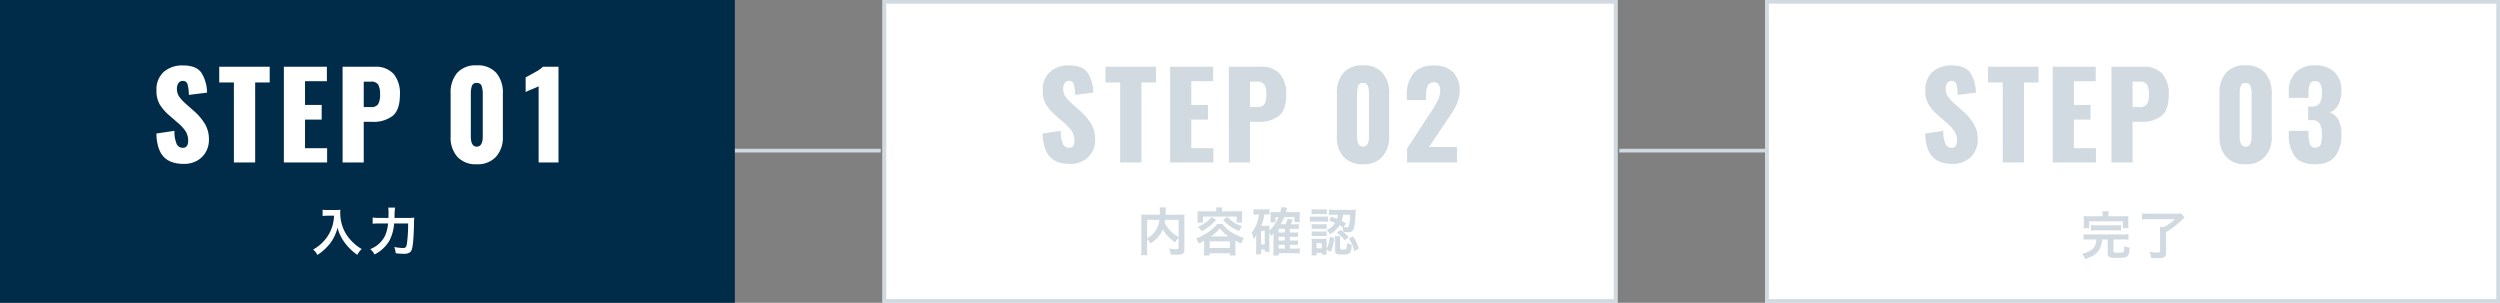
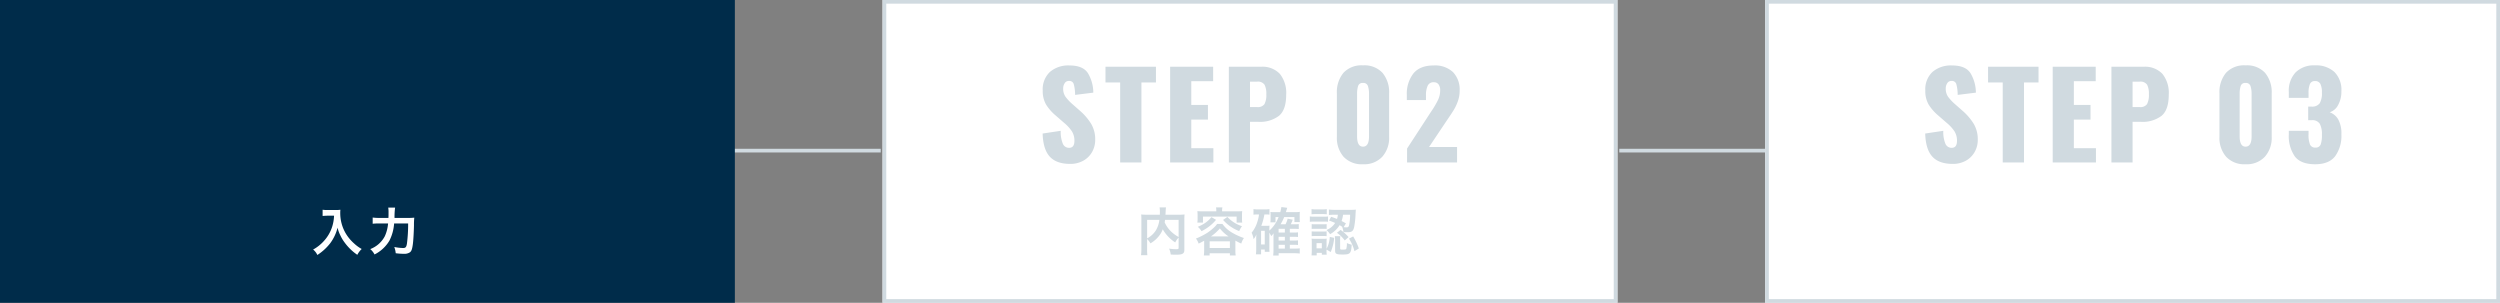
<svg xmlns="http://www.w3.org/2000/svg" width="677" height="82" viewBox="0 0 677 82">
  <rect x="0" y="0" width="677" height="82" fill="#808080" stroke="none" />
  <g id="Group_26602" data-name="Group 26602" transform="translate(-342 -1000)">
    <line id="Line_511" data-name="Line 511" x2="40" transform="translate(780.5 1040.789)" fill="none" stroke="#d0dae0" stroke-width="1" />
    <line id="Line_532" data-name="Line 532" x2="40" transform="translate(540.5 1040.789)" fill="none" stroke="#d0dae0" stroke-width="1" />
    <g id="Rectangle_14427" data-name="Rectangle 14427" transform="translate(581 1000)" fill="#fff" stroke="#d0dae0" stroke-width="1">
      <rect width="199" height="82" stroke="none" />
      <rect x="0.5" y="0.5" width="198" height="81" fill="none" />
    </g>
    <rect id="Rectangle_14429" data-name="Rectangle 14429" width="199" height="82" transform="translate(342 1000)" fill="#002c4a" />
    <g id="Rectangle_14428" data-name="Rectangle 14428" transform="translate(820 1000)" fill="#fff" stroke="#d0dae0" stroke-width="1">
      <rect width="199" height="82" stroke="none" />
      <rect x="0.5" y="0.5" width="198" height="81" fill="none" />
    </g>
    <path id="Path_94511" data-name="Path 94511" d="M-8.54-9.59A11.063,11.063,0,0,1-9-6.762,10.364,10.364,0,0,1-11.4-2.618,11.059,11.059,0,0,1-14.21-.42a3.927,3.927,0,0,1,1.148,1.47A13.986,13.986,0,0,0-9.59-2.114a11.744,11.744,0,0,0,2-4.228,9.049,9.049,0,0,0,.714,1.988A10.662,10.662,0,0,0-5.642-2.282a14.107,14.107,0,0,0,3.4,3.29A5.941,5.941,0,0,1-1.05-.574,10.019,10.019,0,0,1-3.122-2.086a11.326,11.326,0,0,1-2.24-2.688,10.84,10.84,0,0,1-1.5-5.544,6.606,6.606,0,0,1,.042-.882,7.629,7.629,0,0,1-1.274.07h-2.226a8.524,8.524,0,0,1-1.316-.07v1.68c.546-.042.966-.07,1.344-.07Zm16.38.6a18.135,18.135,0,0,1,.154-2.786H6.132a7.369,7.369,0,0,1,.084,1.358c0,.728,0,.868-.028,1.428H3.7a12.114,12.114,0,0,1-1.778-.1v1.68A14.79,14.79,0,0,1,3.654-7.49H6.09a10.268,10.268,0,0,1-.882,3.458A7.422,7.422,0,0,1,1.26-.546,4.728,4.728,0,0,1,2.422.91,9.753,9.753,0,0,0,6.454-2.828,12.1,12.1,0,0,0,7.728-7.49h3.794A40.892,40.892,0,0,1,11.2-2.03c-.154.938-.364,1.19-1.022,1.19A12.362,12.362,0,0,1,7.77-1.12,6.545,6.545,0,0,1,8.162.574,16.141,16.141,0,0,0,10.3.728,2.765,2.765,0,0,0,11.97.35c.434-.308.63-.8.812-2.086.14-.924.28-3.29.322-5.208a18.935,18.935,0,0,1,.084-2.114,15.206,15.206,0,0,1-1.806.07Z" transform="translate(441 1068)" fill="#fff" />
-     <path id="Path_94510" data-name="Path 94510" d="M8.8.384q-3.712,0-5.52-1.968T1.344-7.84l4.9-.736A8.387,8.387,0,0,0,6.832-5.04a1.8,1.8,0,0,0,1.68,1.072q1.44,0,1.44-1.888a4.748,4.748,0,0,0-.688-2.592A10.784,10.784,0,0,0,7.1-10.784l-2.24-1.952a12.543,12.543,0,0,1-2.608-2.992,7.293,7.293,0,0,1-.88-3.76,6.444,6.444,0,0,1,1.936-5.024,7.627,7.627,0,0,1,5.328-1.76q3.68,0,5.008,2.144a10.353,10.353,0,0,1,1.424,5.216l-4.928.608a11.045,11.045,0,0,0-.368-2.912,1.218,1.218,0,0,0-1.328-.864,1.274,1.274,0,0,0-1.136.624,2.525,2.525,0,0,0-.4,1.392,3.81,3.81,0,0,0,.624,2.256,12.751,12.751,0,0,0,1.872,2l2.144,1.888a15.194,15.194,0,0,1,2.976,3.52,8.234,8.234,0,0,1,1.056,4.256,6.57,6.57,0,0,1-.848,3.312A6.162,6.162,0,0,1,12.352-.48,7.122,7.122,0,0,1,8.8.384ZM22.336-21.664H18.368V-25.92H32.032v4.256H28.1V0h-5.76ZM35.872-25.92H47.52v3.9H41.6v6.432h4.512v3.968H41.6v7.744h5.984V0H35.872Zm15.9,0h8.7a6.448,6.448,0,0,1,5.12,1.936A8.224,8.224,0,0,1,67.3-18.4q0,4.16-1.968,5.776a8.47,8.47,0,0,1-5.52,1.616H57.5V0H51.776Zm7.648,10.912a2.177,2.177,0,0,0,2-.8,5.368,5.368,0,0,0,.5-2.688,5.286,5.286,0,0,0-.48-2.56,2.173,2.173,0,0,0-2.048-.832H57.5v6.88ZM88.1.48a6.715,6.715,0,0,1-5.248-2.016,7.755,7.755,0,0,1-1.824-5.408V-18.688A8.2,8.2,0,0,1,82.8-24.272,6.658,6.658,0,0,1,88.1-26.3a6.631,6.631,0,0,1,5.3,2.048,8.21,8.21,0,0,1,1.776,5.568V-6.944a7.685,7.685,0,0,1-1.856,5.392A6.707,6.707,0,0,1,88.1.48Zm0-4.768q1.632,0,1.632-2.784V-18.56a6.736,6.736,0,0,0-.288-2.112,1.258,1.258,0,0,0-1.344-.864,1.231,1.231,0,0,0-1.328.832A7.04,7.04,0,0,0,86.5-18.56V-7.072Q86.5-4.288,88.1-4.288ZM104.864-20.64q-.608.32-1.792.8a14.944,14.944,0,0,0-1.728.768V-23.04q1.728-.928,2.928-1.616a7.769,7.769,0,0,0,1.744-1.264h4.224V0h-5.376Z" transform="translate(383 1044)" fill="#fff" />
    <path id="Path_94512" data-name="Path 94512" d="M8.8.384q-3.712,0-5.52-1.968T1.344-7.84l4.9-.736A8.387,8.387,0,0,0,6.832-5.04a1.8,1.8,0,0,0,1.68,1.072q1.44,0,1.44-1.888a4.748,4.748,0,0,0-.688-2.592A10.784,10.784,0,0,0,7.1-10.784l-2.24-1.952a12.543,12.543,0,0,1-2.608-2.992,7.293,7.293,0,0,1-.88-3.76,6.444,6.444,0,0,1,1.936-5.024,7.627,7.627,0,0,1,5.328-1.76q3.68,0,5.008,2.144a10.353,10.353,0,0,1,1.424,5.216l-4.928.608a11.045,11.045,0,0,0-.368-2.912,1.218,1.218,0,0,0-1.328-.864,1.274,1.274,0,0,0-1.136.624,2.525,2.525,0,0,0-.4,1.392,3.81,3.81,0,0,0,.624,2.256,12.751,12.751,0,0,0,1.872,2l2.144,1.888a15.194,15.194,0,0,1,2.976,3.52,8.234,8.234,0,0,1,1.056,4.256,6.57,6.57,0,0,1-.848,3.312A6.162,6.162,0,0,1,12.352-.48,7.122,7.122,0,0,1,8.8.384ZM22.336-21.664H18.368V-25.92H32.032v4.256H28.1V0h-5.76ZM35.872-25.92H47.52v3.9H41.6v6.432h4.512v3.968H41.6v7.744h5.984V0H35.872Zm15.9,0h8.7a6.448,6.448,0,0,1,5.12,1.936A8.224,8.224,0,0,1,67.3-18.4q0,4.16-1.968,5.776a8.47,8.47,0,0,1-5.52,1.616H57.5V0H51.776Zm7.648,10.912a2.177,2.177,0,0,0,2-.8,5.368,5.368,0,0,0,.5-2.688,5.286,5.286,0,0,0-.48-2.56,2.173,2.173,0,0,0-2.048-.832H57.5v6.88ZM88.1.48a6.715,6.715,0,0,1-5.248-2.016,7.755,7.755,0,0,1-1.824-5.408V-18.688A8.2,8.2,0,0,1,82.8-24.272,6.658,6.658,0,0,1,88.1-26.3a6.631,6.631,0,0,1,5.3,2.048,8.21,8.21,0,0,1,1.776,5.568V-6.944a7.685,7.685,0,0,1-1.856,5.392A6.707,6.707,0,0,1,88.1.48Zm0-4.768q1.632,0,1.632-2.784V-18.56a6.736,6.736,0,0,0-.288-2.112,1.258,1.258,0,0,0-1.344-.864,1.231,1.231,0,0,0-1.328.832A7.04,7.04,0,0,0,86.5-18.56V-7.072Q86.5-4.288,88.1-4.288Zm11.936.512,6.208-9.536.384-.576a24.529,24.529,0,0,0,1.792-3.056,6.013,6.013,0,0,0,.576-2.576,2.594,2.594,0,0,0-.448-1.648,1.509,1.509,0,0,0-1.248-.56,1.7,1.7,0,0,0-1.68.944,6.009,6.009,0,0,0-.464,2.608v1.28H99.968v-1.376a8.933,8.933,0,0,1,1.776-5.824q1.776-2.176,5.488-2.176a7.122,7.122,0,0,1,5.232,1.792,6.8,6.8,0,0,1,1.808,5.056,8.288,8.288,0,0,1-.464,2.784,12.772,12.772,0,0,1-1.1,2.368q-.64,1.056-1.984,3.008l-4.736,7.072h7.584V0H100.032Z" transform="translate(623 1044)" fill="#d0dae0" />
    <path id="Path_94514" data-name="Path 94514" d="M8.8.384q-3.712,0-5.52-1.968T1.344-7.84l4.9-.736A8.387,8.387,0,0,0,6.832-5.04a1.8,1.8,0,0,0,1.68,1.072q1.44,0,1.44-1.888a4.748,4.748,0,0,0-.688-2.592A10.784,10.784,0,0,0,7.1-10.784l-2.24-1.952a12.543,12.543,0,0,1-2.608-2.992,7.293,7.293,0,0,1-.88-3.76,6.444,6.444,0,0,1,1.936-5.024,7.627,7.627,0,0,1,5.328-1.76q3.68,0,5.008,2.144a10.353,10.353,0,0,1,1.424,5.216l-4.928.608a11.045,11.045,0,0,0-.368-2.912,1.218,1.218,0,0,0-1.328-.864,1.274,1.274,0,0,0-1.136.624,2.525,2.525,0,0,0-.4,1.392,3.81,3.81,0,0,0,.624,2.256,12.751,12.751,0,0,0,1.872,2l2.144,1.888a15.194,15.194,0,0,1,2.976,3.52,8.234,8.234,0,0,1,1.056,4.256,6.57,6.57,0,0,1-.848,3.312A6.162,6.162,0,0,1,12.352-.48,7.122,7.122,0,0,1,8.8.384ZM22.336-21.664H18.368V-25.92H32.032v4.256H28.1V0h-5.76ZM35.872-25.92H47.52v3.9H41.6v6.432h4.512v3.968H41.6v7.744h5.984V0H35.872Zm15.9,0h8.7a6.448,6.448,0,0,1,5.12,1.936A8.224,8.224,0,0,1,67.3-18.4q0,4.16-1.968,5.776a8.47,8.47,0,0,1-5.52,1.616H57.5V0H51.776Zm7.648,10.912a2.177,2.177,0,0,0,2-.8,5.368,5.368,0,0,0,.5-2.688,5.286,5.286,0,0,0-.48-2.56,2.173,2.173,0,0,0-2.048-.832H57.5v6.88ZM88.1.48a6.715,6.715,0,0,1-5.248-2.016,7.755,7.755,0,0,1-1.824-5.408V-18.688A8.2,8.2,0,0,1,82.8-24.272,6.658,6.658,0,0,1,88.1-26.3a6.631,6.631,0,0,1,5.3,2.048,8.21,8.21,0,0,1,1.776,5.568V-6.944a7.685,7.685,0,0,1-1.856,5.392A6.707,6.707,0,0,1,88.1.48Zm0-4.768q1.632,0,1.632-2.784V-18.56a6.736,6.736,0,0,0-.288-2.112,1.258,1.258,0,0,0-1.344-.864,1.231,1.231,0,0,0-1.328.832A7.04,7.04,0,0,0,86.5-18.56V-7.072Q86.5-4.288,88.1-4.288ZM106.944.48q-3.872,0-5.5-2.112a9.661,9.661,0,0,1-1.632-6.016v-.928h5.344v.928a6.934,6.934,0,0,0,.4,2.8,1.475,1.475,0,0,0,1.456.816,1.383,1.383,0,0,0,1.408-.8,7.168,7.168,0,0,0,.352-2.656,5.943,5.943,0,0,0-.576-2.992,2.367,2.367,0,0,0-2.144-.976h-.992v-3.68h.864a2.539,2.539,0,0,0,2.24-.88,5.323,5.323,0,0,0,.608-2.928,5.076,5.076,0,0,0-.416-2.336,1.528,1.528,0,0,0-1.472-.768,1.358,1.358,0,0,0-1.36.816,6.02,6.02,0,0,0-.368,2.384V-17.5H99.808v-1.568a7.253,7.253,0,0,1,1.872-5.36,7.028,7.028,0,0,1,5.2-1.872,7.364,7.364,0,0,1,5.28,1.792,6.853,6.853,0,0,1,1.888,5.216,7.4,7.4,0,0,1-.9,3.76A3.847,3.847,0,0,1,110.88-13.6a4.457,4.457,0,0,1,2.32,1.952,7.878,7.878,0,0,1,.848,4.032,9.377,9.377,0,0,1-1.7,5.936Q110.656.48,106.944.48Z" transform="translate(862 1044)" fill="#d0dae0" />
    <path id="Path_94513" data-name="Path 94513" d="M-18.83-.966c0,.406-.07.448-.756.448a13.092,13.092,0,0,1-1.82-.154,5.215,5.215,0,0,1,.434,1.6c.56.028.98.042,1.358.042,1.316,0,1.82-.112,2.128-.5.168-.21.21-.42.21-1.008V-8.568a12.015,12.015,0,0,1,.056-1.358,12.142,12.142,0,0,1-1.6.07h-3.57c.014-.224.014-.224.028-.518.028-.574.028-.574.042-.77a3.3,3.3,0,0,1,.084-.7h-1.75a7.259,7.259,0,0,1,.084,1.232c0,.238,0,.434-.014.756h-3.43a13.3,13.3,0,0,1-1.624-.07,12.336,12.336,0,0,1,.056,1.358v7.98a11.75,11.75,0,0,1-.1,1.694h1.722a11.546,11.546,0,0,1-.07-1.666V-3.276a5.244,5.244,0,0,1,.9,1.176A8.028,8.028,0,0,0-23.8-4.578a6.23,6.23,0,0,0,.672-1.33,10.41,10.41,0,0,0,3.374,3.556,5.341,5.341,0,0,1,.924-1.316Zm0-7.49v4.634a9.452,9.452,0,0,1-2.2-1.638A8.221,8.221,0,0,1-22.61-7.784c.042-.252.056-.322.1-.672Zm-8.526,0h3.318a7.138,7.138,0,0,1-.994,2.912,6.363,6.363,0,0,1-2.324,2.1Zm18.732-2.31h-3.584c-.56,0-1.036-.014-1.54-.056.028.336.056.658.056,1.022v1.036a6.2,6.2,0,0,1-.07,1.05h1.526V-9.352h9.114v1.638H-1.61a8.06,8.06,0,0,1-.056-1.05V-9.8a7.62,7.62,0,0,1,.056-1.022c-.518.042-.994.056-1.554.056H-7.056v-.182a3.433,3.433,0,0,1,.084-.882H-8.694a4.418,4.418,0,0,1,.07.882ZM-11.914-.224A10.45,10.45,0,0,1-12,1.176h1.568v-.6h5.488v.6h1.568A8.078,8.078,0,0,1-3.458-.21V-2.842a15.34,15.34,0,0,0,1.6.8,4.816,4.816,0,0,1,.714-1.5A17.024,17.024,0,0,1-4.2-4.914a8.5,8.5,0,0,1-2.772-2.45H-8.4a5.045,5.045,0,0,1-.714.84,13.787,13.787,0,0,1-1.862,1.512A18.441,18.441,0,0,1-14.14-3.4a4.453,4.453,0,0,1,.728,1.372c.728-.364.994-.5,1.5-.784Zm1.848-3.766A11.948,11.948,0,0,0-7.658-6.146,9.654,9.654,0,0,0-5.32-3.99Zm-.364,1.344h5.488V-.84H-10.43ZM-9.94-9.2A8.115,8.115,0,0,1-11.8-7.518a10.093,10.093,0,0,1-1.834.938A5.293,5.293,0,0,1-12.628-5.4,11.719,11.719,0,0,0-10.64-6.622,10.961,10.961,0,0,0-8.694-8.47Zm3.15.756A11.108,11.108,0,0,0-2.422-5.418a6.7,6.7,0,0,1,.756-1.33A9.23,9.23,0,0,1-5.628-9.254ZM5.74-4.97a5.8,5.8,0,0,1,.518.91,4.923,4.923,0,0,0,.63-.77c0,.1-.014.42-.028.966v3.5A11.546,11.546,0,0,1,6.776,1.2H8.26V.574h4.368a10.659,10.659,0,0,1,1.344.084V-.756a7.989,7.989,0,0,1-1.316.07H11.284V-1.708h1.05a9.49,9.49,0,0,1,1.162.056v-1.26a7.986,7.986,0,0,1-1.176.056H11.284V-3.878h1.05a9.79,9.79,0,0,1,1.162.056v-1.26a7.865,7.865,0,0,1-1.176.056H11.284V-6.034h1.3a9.676,9.676,0,0,1,1.12.056V-7.322a8.012,8.012,0,0,1-1.162.056H11.536A8.09,8.09,0,0,0,12.068-8.5L10.7-8.792a7.216,7.216,0,0,1-.574,1.526H8.778a12.783,12.783,0,0,0,.98-1.96H12.53v1.358H14a8.467,8.467,0,0,1-.042-.91V-9.59A9.255,9.255,0,0,1,14-10.626a7.8,7.8,0,0,1-1.232.07H10.22c.21-.686.336-1.078.364-1.176L9-11.928c-.084.476-.14.784-.294,1.372H7.056A6.169,6.169,0,0,1,6.034-10.6a4.592,4.592,0,0,1,.042.7v1.19a6.354,6.354,0,0,1-.056.91H7.406V-9.226h.84A9.58,9.58,0,0,1,5.74-5.544v-.308c0-.42.014-.742.042-1.036a7.56,7.56,0,0,1-.854.042H3.556a15.839,15.839,0,0,0,.84-3.08h.546a5.46,5.46,0,0,1,.826.056v-1.5a9.177,9.177,0,0,1-1.344.084H2.786a9.312,9.312,0,0,1-1.344-.084v1.512a7.558,7.558,0,0,1,1.19-.07H2.94a10.04,10.04,0,0,1-.448,2A8.365,8.365,0,0,1,.938-4.984,5.908,5.908,0,0,1,1.47-3.248a4.262,4.262,0,0,0,.756-1.274c-.028.378-.042.8-.042,1.078V-.56A10.669,10.669,0,0,1,2.1.882H3.5V-.434h.994V.182H5.782A9.441,9.441,0,0,1,5.74-.9Zm2.506-.056V-6.034H9.94v1.008Zm0,1.148H9.94v1.022H8.246Zm0,2.17H9.94V-.686H8.246ZM3.5-5.5h.994v3.71H3.5ZM21.9-8.274c.8.28,1.064.392,1.652.644A5.005,5.005,0,0,1,21.2-5.7a4.663,4.663,0,0,1,.98,1.12,6.878,6.878,0,0,0,2.576-2.436,7.353,7.353,0,0,1,.784.476l-.084-.028a5.267,5.267,0,0,1,.35,1.4,9.591,9.591,0,0,0,1.106.056c1.148,0,1.54-.294,1.792-1.4a22.8,22.8,0,0,0,.378-3.5c.056-.98.056-.994.084-1.218a10.914,10.914,0,0,1-1.316.056H23.394a11.885,11.885,0,0,1-1.526-.084v1.484a10.308,10.308,0,0,1,1.5-.07h.924a5.082,5.082,0,0,1-.224,1.134c-.532-.21-.812-.322-1.6-.574Zm5.712-1.568a14.234,14.234,0,0,1-.28,2.814c-.126.49-.266.6-.7.6a4.988,4.988,0,0,1-.77-.056l.616-1.036c-.588-.322-.77-.42-1.176-.63a7.375,7.375,0,0,0,.392-1.694ZM21.224-.42l1.134.672A12.846,12.846,0,0,0,23.3-3.584l-1.2-.266a7.576,7.576,0,0,1-.868,3.234v-1.75a7.893,7.893,0,0,1,.042-1.008,7.012,7.012,0,0,1-.952.042H18.27a7.666,7.666,0,0,1-1.092-.056,9.432,9.432,0,0,1,.056,1.106V-.21c0,.448-.028.91-.07,1.372h1.4V.476H19.95v.49h1.33a6.634,6.634,0,0,1-.056-1.078Zm-2.7-1.736H19.95v1.4H18.522ZM17.164-9.968a8.732,8.732,0,0,1,1.134-.056H20.16a9.013,9.013,0,0,1,1.134.056v-1.4a6.336,6.336,0,0,1-1.134.07H18.3a6.242,6.242,0,0,1-1.134-.07ZM16.7-7.938a8.779,8.779,0,0,1,1.12-.056h2.744a10.2,10.2,0,0,1,1.064.042V-9.38a7.132,7.132,0,0,1-1.12.056H17.822a5.982,5.982,0,0,1-1.12-.07Zm.5,1.932a6.937,6.937,0,0,1,.882-.042H20.4a7.56,7.56,0,0,1,.854.042v-1.3a5.889,5.889,0,0,1-.854.042h-2.31a7.09,7.09,0,0,1-.882-.042Zm0,1.96a7.479,7.479,0,0,1,.868-.042h2.3a7.09,7.09,0,0,1,.882.042v-1.3a5.986,5.986,0,0,1-.868.042h-2.3a7.09,7.09,0,0,1-.882-.042Zm7.7.91a4,4,0,0,1,.07-.9h-1.5A8.781,8.781,0,0,1,23.548-3V-.112c0,.868.35,1.036,2.072,1.036,2.016,0,2.268-.266,2.422-2.674a4.914,4.914,0,0,1-1.3-.434,5.551,5.551,0,0,1-.154,1.526c-.1.21-.28.252-1.078.252-.532,0-.6-.042-.6-.364ZM27.3-3.374A10.712,10.712,0,0,1,28.784.014l1.19-.728a16.819,16.819,0,0,0-1.54-3.262ZM24.038-4.956a8.509,8.509,0,0,1,2.114,2.072l1.05-.91a11.9,11.9,0,0,0-2.17-1.946Z" transform="translate(680 1068)" fill="#d0dae0" />
-     <path id="Path_94515" data-name="Path 94515" d="M-8.61-10.43h-3.612a15.134,15.134,0,0,1-1.526-.056,7.613,7.613,0,0,1,.056,1.064v1.134a7.786,7.786,0,0,1-.07,1.092h1.526V-9.058h9.114V-7.2H-1.61a7.831,7.831,0,0,1-.056-1.078V-9.422a7.239,7.239,0,0,1,.056-1.064c-.476.042-.84.056-1.554.056H-7.042v-.336a5.218,5.218,0,0,1,.07-1.022H-8.694a5.373,5.373,0,0,1,.084,1.022Zm-1.68,6.272c-.042.392-.056.532-.1.756A3.189,3.189,0,0,1-12.04-1.064a9.382,9.382,0,0,1-2.128.812,6.862,6.862,0,0,1,.854,1.442C-11.06.322-10.164-.294-9.478-1.5a5.529,5.529,0,0,0,.714-2.66h1.54V-.364c0,1.008.406,1.2,2.506,1.2,1.792,0,2.38-.084,2.772-.42.42-.35.588-.966.644-2.366A4.845,4.845,0,0,1-2.744-2.38v.238A4.615,4.615,0,0,1-2.87-.952c-.1.294-.42.378-1.456.378C-5.488-.574-5.67-.63-5.67-.966V-4.158h2.576a10.482,10.482,0,0,1,1.484.084V-5.6a8.256,8.256,0,0,1-1.484.084h-9.17a8.245,8.245,0,0,1-1.5-.084v1.526a10.164,10.164,0,0,1,1.5-.084Zm-1.47-2.394a8.5,8.5,0,0,1,1.33-.07h5.488a8.812,8.812,0,0,1,1.344.07v-1.5a8.7,8.7,0,0,1-1.344.07H-10.43a8.394,8.394,0,0,1-1.33-.07ZM10.948-9.646A12.136,12.136,0,0,1,8.12-7.588H6.874a12.725,12.725,0,0,1,.07,1.4V-.952c0,.266-.14.336-.63.336a12.848,12.848,0,0,1-2.2-.21A6.79,6.79,0,0,1,4.522.826C5.782.9,5.964.91,6.5.91,8.05.91,8.568.56,8.568-.462V-6.146A21.067,21.067,0,0,0,13.02-9.59c.252-.224.294-.266.56-.532L12.628-11.2a12.188,12.188,0,0,1-1.526.07H3.948a17.533,17.533,0,0,1-1.9-.084v1.666a15.769,15.769,0,0,1,1.918-.1Z" transform="translate(920 1069)" fill="#d0dae0" />
  </g>
</svg>